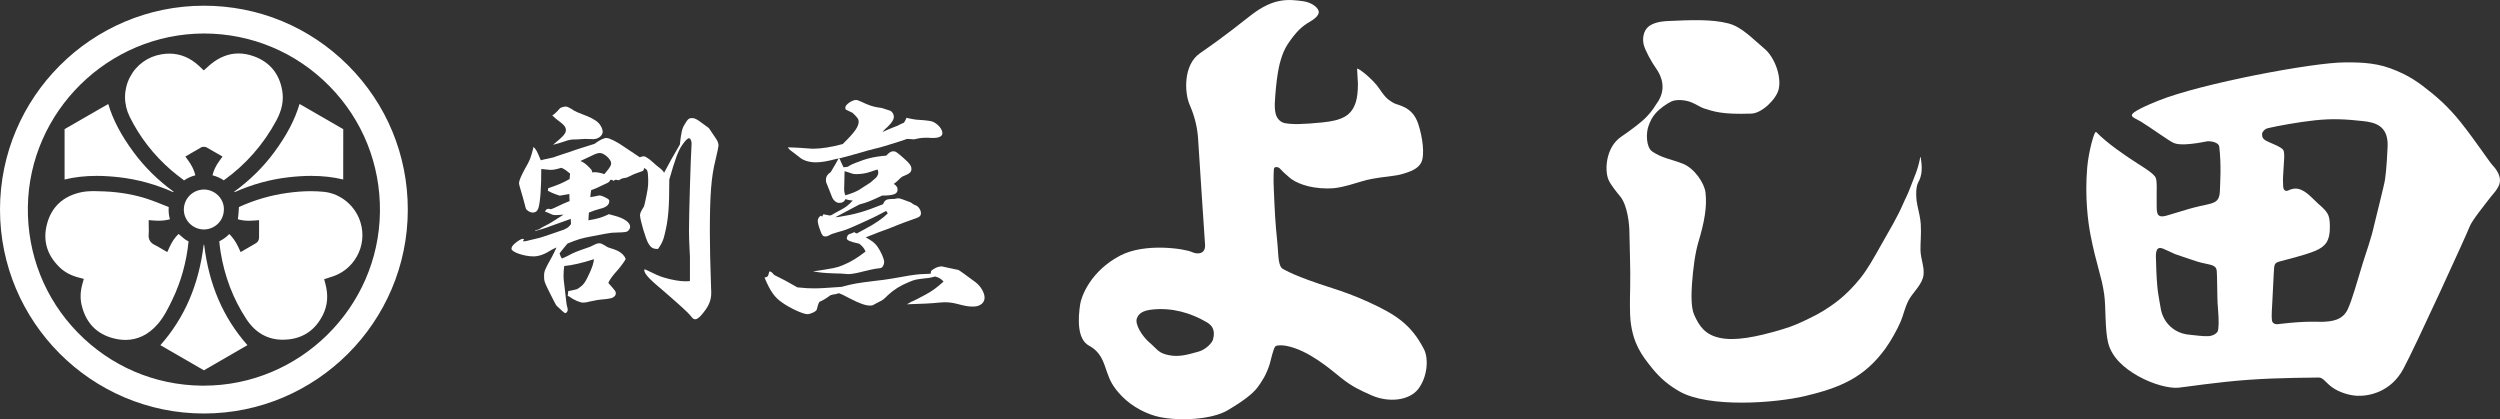
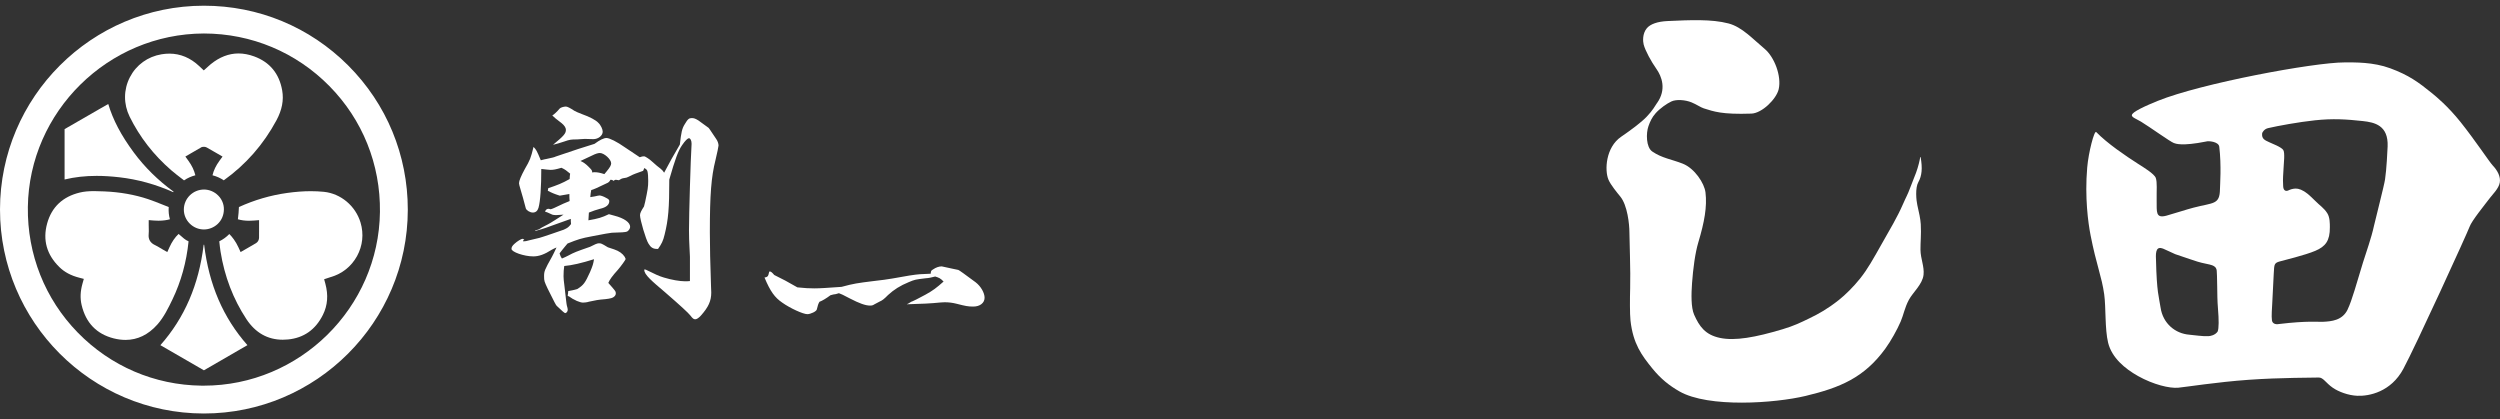
<svg xmlns="http://www.w3.org/2000/svg" id="_レイヤー_2" viewBox="0 0 190 31.86">
  <rect x="0" y="0" width="190" height="31.86" fill="#333333" stroke="none" />
  <g id="_レイヤー_1-2">
    <path d="M125.932,7.836c.74-1.039.364-2.026-.053-2.612-.387-.545-.837-1.374-.959-1.834-.063-.237-.107-.825.236-1.24.266-.323.824-.516,1.575-.55,1.716-.078,3.353-.156,4.636.182,1.041.274,1.859,1.196,2.731,1.918.76.63,1.311,2.091,1.082,3.081-.172.743-1.265,1.825-2.074,1.853-2.262.078-2.865-.164-3.617-.398-.235-.073-.551-.3-.93-.455-.48-.196-1.162-.244-1.533-.07-.357.168-.859.519-1.195.892-.288.321-.428.649-.55.991-.184.517-.19,1.593.296,1.924.733.501,1.462.586,2.308.919.907.356,1.65,1.492,1.733,2.19.129,1.078-.079,2.24-.543,3.786-.248.828-.398,2.006-.479,3.102-.06.824-.085,1.85.158,2.4.397.897.844,1.531,1.968,1.767,1.137.239,2.691-.04,4.764-.662.849-.255,1.331-.489,2.036-.831.705-.342,1.374-.71,2.241-1.398.49-.389,1.104-.995,1.605-1.623.589-.739.98-1.456,1.701-2.732.505-.893,1.123-1.921,1.552-2.909.272-.626.333-.663.566-1.289.085-.229.347-.875.435-1.115.169-.462.282-.956.311-1.166.005-.033.031-.037.036-.008.148.837.097,1.414-.175,1.894-.249.439-.159,1.383-.077,1.743.122.537.24,1.054.262,1.459.044.803-.029,1.333-.023,1.934.007.7.304,1.276.233,1.909-.081.727-.809,1.327-1.116,1.901-.319.596-.398,1.127-.62,1.644-.27.627-.747,1.486-1.172,2.069-1.608,2.209-3.447,2.964-6.057,3.589-2.316.555-7.38.921-9.59-.346-.741-.425-1.399-.929-2.072-1.761-.794-.982-1.444-1.85-1.644-3.613-.057-.503-.048-1.741-.026-2.454.04-1.286-.057-3.682-.057-4.267,0-.585-.145-2.048-.696-2.716-.222-.269-.729-.882-.896-1.279-.303-.718-.213-2.457.964-3.262.723-.495,1.501-1.066,1.934-1.516.491-.511.632-.823.79-1.045Z" style="fill:#fff;" />
    <path d="M189.431,12.556c-.223-.232-1.327-1.901-2.43-3.282-.954-1.194-1.846-1.928-2.17-2.192-1.036-.843-1.772-1.374-3.164-1.889-1.313-.486-2.694-.449-3.471-.45-2.353-.002-10.912,1.594-14.204,2.923-.363.146-.954.398-1.301.578-.23.12-.396.216-.501.296-.429.327.044.413.525.705.68.413,2.233,1.535,2.501,1.626.118.04.574.261,2.464-.118.129-.055.937-.004.985.399.172,1.432.055,2.948.052,3.229-.013,1.193-.508,1.006-2.01,1.401-.626.164-1.189.365-2.062.61-.83.22-.727-.285-.739-1.154-.012-.817.051-1.367-.065-1.712-.106-.316-.975-.838-1.348-1.076-.96-.614-2.341-1.552-3.181-2.416-.144-.148-.586,1.542-.684,2.701-.193,2.269.07,4.189.256,5.143.444,2.275.847,3.122,1.037,4.498.137.992.043,2.638.297,3.672.279,1.132,1.262,1.964,2.271,2.529,1.171.656,2.404.951,3.066.888.616-.059,2.901-.425,5.331-.6s5.007-.157,5.322-.173c.361-.019.529.395,1.093.783.421.29,1.157.575,1.85.604.92.039,2.562-.301,3.499-2.037.937-1.736,4.876-10.351,5.037-10.808.161-.456,1.164-1.682,1.558-2.204.197-.261.662-.704.739-1.157s-.173-.92-.555-1.319ZM166.393,25.437c-1.059-.08-2.009-.838-2.19-2.062-.122-.823-.292-1.113-.348-3.657-.039-.661.058-1.003.533-.825.195.073.82.387.93.424,1.293.433,1.167.401,1.688.566.424.135.911.196,1.116.277.283.112.333.262.349.41.017.156.025.541.036,1.187.009.536.008,1.095.059,1.704.069.828.077,1.499-.028,1.741-.199.283-.562.338-.679.345-.472.028-1.066-.079-1.467-.109ZM178.419,23.528c-.406.826-1.211.895-1.869.929-.369.019-1.17-.092-3.347.169-.308.058-.502-.065-.534-.271-.052-.336.008-.94.024-1.343.026-.655.068-1.427.108-2.145.025-.447.029-.654.097-.779s.197-.17.35-.215c.279-.081,1.941-.479,2.714-.809.773-.33,1.117-.759,1.107-1.795-.002-.267.01-.734-.192-1.058-.253-.406-.578-.592-.942-.966-.115-.118-.425-.411-.538-.502-.389-.313-.703-.419-.939-.412-.225.007-.421.081-.515.129-.21.109-.405.036-.422-.3-.038-.736.006-.746.033-1.433.011-.285.113-1.123-.027-1.329-.156-.229-.853-.488-1.046-.58-.334-.158-.617-.25-.556-.701.027-.065.147-.31.452-.38.76-.175,2.305-.46,3.563-.594,1.361-.145,2.382-.078,3.631.058.89.097,1.951.319,1.888,1.927-.014.37-.083,1.756-.196,2.505-.077.512-.72,2.981-.836,3.51-.219,1.002-.57,1.93-.84,2.805-.47,1.521-.833,2.89-1.172,3.579Z" style="fill:#fff;" />
-     <path d="M108.221,26.54c-.977-1.904-2.186-2.656-4.204-3.581-1.057-.484-1.985-.813-2.77-1.062-2.911-.926-3.539-1.363-3.71-1.439-.419-.187-.365-1.063-.446-1.872-.043-.427-.181-1.757-.233-3.1-.018-.47-.088-1.737-.064-2.147.009-.155.009-.477.038-.551.055-.137.321-.113.448.028.221.246.496.484.731.686.403.346,1.368.816,2.88.821.553.002,1.059-.055,2.648-.553.926-.29,2.378-.372,2.845-.494.848-.221,1.396-.458,1.63-.925.285-.57.105-1.945-.235-2.956-.456-1.354-1.561-1.376-1.878-1.575-.318-.199-.549-.293-1.06-1.065-.487-.737-1.623-1.62-1.701-1.531,0,0,.062,1.035.063,1.15.001.57-.057,1.029-.144,1.329-.318,1.091-1.055,1.454-2.597,1.605-1.418.139-2.216.161-2.803.052-.333-.062-.611-.333-.706-.708-.065-.256-.079-.581-.065-.844.038-.716.105-1.521.237-2.315.08-.48.286-1.454.738-2.129.631-.945,1.091-1.384,1.751-1.751.274-.152.579-.416.611-.651.047-.341-.52-.777-1.166-.867-1.141-.16-2.249-.266-3.934,1.022-.79.604-1.914,1.542-3.929,2.931-1.274.879-1.181,3.004-.779,3.921.399.91.594,1.771.643,2.644.078,1.387.486,7.317.526,7.993.04.675-.531.77-1.012.544-.501-.236-3.519-.722-5.422.266-2.257,1.172-2.97,3.101-3.06,3.714-.159,1.073-.243,2.639.672,3.139.89.487,1.079,1.163,1.374,2.022.222.647.451,1.122,1.123,1.817.817.845,1.968,1.403,2.885,1.589,1.575.319,3.978.187,5.173-.524,1.071-.637,1.859-1.205,2.251-1.728.347-.463.674-.974.931-1.784.072-.227.272-1.194.429-1.337.137-.124.616-.079.818-.041,1.698.317,3.388,1.801,4.182,2.437.795.636,1.406.926,2.303,1.323,1.302.576,2.875.408,3.557-.483.706-.923.797-2.309.433-3.019ZM92.194,25.788c-.069.26-.523.768-1.094.931-.887.253-1.516.421-2.246.278-.833-.163-.867-.428-1.487-.956-.573-.489-1.133-1.409-.964-1.846.139-.359.416-.589,1.166-.67,1.499-.161,2.914.248,4.127.955.321.187.712.504.498,1.307Z" style="fill:#fff;" />
    <path d="M41.672,14.301c.731-.25,1.016-.356,1.622-.695,0-.196.018-.25.036-.41-.285-.232-.356-.303-.659-.445-.428.125-.606.16-.838.16-.089,0-.392-.036-.695-.071,0,1.337-.071,2.477-.214,2.958-.071.232-.214.356-.428.356s-.481-.16-.535-.321q-.232-.891-.392-1.408-.125-.41-.125-.499,0-.267.446-1.087c.392-.677.445-.802.659-1.675.214.232.232.25.552,1.016.196-.053.356-.089.463-.107.428-.089.57-.125.677-.178q1.978-.677,2.94-.962c.41-.303.713-.446.909-.446.232,0,.802.285,1.408.713q.178.125,1.123.749c.125-.053.25-.071.339-.071.071,0,.428.232.588.392.285.25.499.445.659.552q.178.143.267.303c.481-.909.642-1.194,1.194-2.138.107-.927.16-1.212.374-1.55.232-.392.321-.463.535-.463.16,0,.267.036.499.178.089.071.766.552.784.57.018,0,.071.107.57.838.107.143.178.356.178.499,0,.071-.107.588-.232,1.105-.321,1.283-.428,2.602-.428,5.489q0,1.568.089,4.099c0,.071.018.446.018.481,0,.642-.214,1.105-.784,1.747-.16.178-.321.285-.428.285-.125,0-.196-.053-.374-.285q-.214-.285-1.942-1.782c-.944-.802-1.601-1.346-1.559-1.699,0-.143.74.38,1.488.594.588.178,1.212.285,1.622.285.071,0,.214,0,.356-.018,0-.143,0-.214,0-.303v-.25c0-.481,0-.82,0-.927v-.285c0-.036,0-.053,0-.089,0-.125-.018-.41-.036-.749-.018-.356-.036-.731-.036-1.265,0-1.158.125-5.435.196-6.522v-.071c0-.214-.089-.392-.196-.392s-.285.178-.517.517c-.303.428-.535,1.069-.98,2.62,0,2.174-.071,3.047-.356,4.188-.107.463-.232.713-.499,1.087h-.071c-.303,0-.481-.107-.659-.41-.196-.303-.641-1.818-.641-2.156,0-.16.107-.356.303-.659.036-.143.071-.267.089-.356.196-.927.232-1.123.232-1.586,0-.303-.018-.57-.053-.713-.036-.125-.071-.178-.25-.267-.036.125-.071.196-.089.214q-.731.25-.909.356c-.178.089-.303.143-.356.16q-.356.053-.392.089l-.178.107-.232-.036c-.053,0-.107.018-.143.071l-.018.018q-.018,0-.018-.018c-.053-.036-.125-.071-.232-.071q-.089.196-.285.267-.944.463-1.176.517c-.036.214-.053.285-.071.535.25-.036.446-.071.57-.107.053,0,.107-.018.143-.018.071,0,.303.071.481.178.178.089.25.143.25.249,0,.285-.232.481-.713.588-.303.089-.499.143-.838.285l-.036.588c.731-.125,1.034-.214,1.55-.463h.018c.018,0,.16.036.392.107.766.196,1.212.517,1.212.855,0,.125-.107.285-.232.356q-.143.071-1.158.089c-.16.018-.606.089-1.497.267-.855.16-1.069.232-1.871.553-.089.107-.16.196-.196.232-.214.249-.25.321-.41.517.053.196.089.25.178.392.232-.089.267-.125.463-.214.499-.267.606-.303,1.675-.677.338-.178.552-.267.659-.267.178,0,.196,0,.695.303.018,0,.196.071.481.16.374.125.642.321.802.57.018.053.071.143.071.16,0,.053-.356.552-.606.838-.392.428-.624.748-.713.98.553.624.57.641.57.802,0,.125-.089.232-.214.303q-.178.107-.927.16c-.071,0-.41.053-.891.16-.16.053-.356.071-.463.071q-.16,0-.463-.125-.356-.16-.588-.339c0-.018-.018-.018-.036-.018q-.071,0-.071-.036c0-.036,0-.089.018-.143,0-.053.018-.125.018-.214.303-.053.392-.071.695-.16.481-.303.588-.463.962-1.283.214-.499.249-.642.303-.98q-1.408.445-2.263.517c-.036.214-.053.499-.053.784q0,.232.071.748.071.57.125,1.087c.018.214.036.249.053.374.053.16.071.285.071.338,0,.125-.107.25-.196.25q-.071,0-.641-.552c-.071-.071-.16-.25-.677-1.283-.267-.57-.285-.606-.285-.962,0-.392.036-.481.606-1.497.089-.178.178-.339.339-.695-.16.071-.214.089-.339.16-.588.374-.998.517-1.426.517-.713,0-1.657-.339-1.657-.57,0-.125.053-.232.232-.392.214-.196.517-.374.606-.374.018,0,.071.018.143.036-.071.036-.089.071-.089.125v.036q.196,0,.481-.089.178-.036.749-.178c.214-.053,1.604-.535,1.853-.624.303-.143.356-.178.552-.428-.018-.16-.018-.214-.018-.392-.428.16-.784.285-.998.356-.838.303-.998.374-1.729.57q.036-.071.16-.089c.071,0,.214-.071.392-.196.036-.018.196-.107.446-.232.125-.053.873-.535,1.176-.731-.285.018-.517.036-.57.036-.107,0-.267-.018-.321-.053q-.41-.196-.517-.214c.053-.143.143-.214.267-.214.036,0,.089.018.16.036.143-.036.303-.107.784-.339.107-.053.178-.089.659-.285-.018-.249-.018-.267-.018-.535l-.731.125c-.446-.143-.606-.214-.909-.374l.036-.196ZM44.417,10.559c-.214.018-.41.018-.553.036-.481,0-.57.018-.98.16q-.535.178-.855.249c.82-.677.98-.855.98-1.141,0-.16-.125-.338-.321-.499q-.57-.428-.713-.588.214-.125.57-.535c.071-.071.303-.143.463-.143q.16,0,.642.321c.089.053.285.143.57.25.606.214,1.069.463,1.247.659.196.178.339.499.339.677,0,.303-.339.57-.713.57l-.677-.018ZM44.702,12.644c.285.285.303.303.303.463.089-.018.143-.018.196-.018.196,0,.392.036.731.143.071-.089.143-.178.178-.214.25-.303.339-.463.339-.606,0-.303-.535-.784-.855-.784-.143,0-.321.053-.606.196q-.695.321-.873.41.303.125.588.41Z" style="fill:#fff;" />
-     <path d="M63.806,12.054c.122.295.167.382.304.659.517-.035.184-.052.898-.33.806-.312,1.296-.468,2.345-.555.228-.243.365-.33.532-.33.182,0,.243.035.851.572.41.364.532.538.532.781,0,.225-.152.347-.532.503-.35.121-.308.26-.81.624.198.122.289.243.289.434,0,.33-.304.451-1.17.451-.927.434-1.14.52-1.733.677-.35.191-.958.503-1.824.971l.213-.017c1.307-.208,1.976-.399,3.405-.971.137-.312.243-.382.623-.399.228,0,.258,0,.41-.035.046-.017.091-.017.152-.017q.137,0,.927.312.228.173.334.208c.213.035.441.364.441.607,0,.208-.122.312-.456.416-.365.122-1.125.399-1.961.746-.106.035-.41.156-.851.312-.198.087-.532.208-.927.364.517.295.669.416.882.694.258.364.517.937.517,1.18,0,.156-.076.312-.152.399-.091.069-.106.069-.547.122-.167.035-.471.087-.866.191-.426.121-.927.208-1.11.208-.076,0-.167,0-.289-.017-.198-.017-.441-.035-.76-.035-.821-.035-.973-.035-1.687-.156,1.459-.208,1.839-.278,2.265-.468.638-.26,1.125-.572,1.733-1.041-.137-.295-.213-.364-.471-.59-.699-.156-.958-.26-.958-.416,0-.069.061-.225.106-.26.03-.035.106-.069.228-.104.046-.017.137-.052.228-.104.076.052.106.069.198.104q.152-.087.639-.347c.76-.399,1.353-.815,1.718-1.179l-.122-.191c-.714.382-1.049.555-2.265,1.093-.699.312-.927.399-1.353.503-.35.104-.456.139-.502.156l-.319.156c-.046.017-.122.035-.182.035-.182,0-.258-.087-.38-.434-.122-.312-.198-.59-.198-.728,0-.191.076-.312.228-.416l.106.069c.061-.122.076-.174.106-.174l.456.087h.046c.061,0,.182-.069.441-.226.061-.035.106-.052.289-.156.471-.243.593-.347.988-.746q-.258-.017-.73-.156h-.061c-.03,0,.302,0,.257,0-.091.225-.243.33-.502.33-.228,0-.471-.225-.562-.503-.091-.243-.182-.468-.274-.694-.152-.347-.167-.382-.167-.555,0-.243.122-.434.365-.59.274-.468.365-.607.593-1.023h.076ZM66.59,13.494c.243-.295.144-.516.114-.593-.032-.018-.021-.033-.509.142-.334.121-.714.191-1.125.191-.319,0-.321-.069-.883-.225,0,.312-.015.555-.015.711-.015.399-.015.538-.015.624,0,.208.015.295.091.503,1.125-.347,1.066-.468,1.902-.971l.441-.382Z" style="fill:#fff;" />
-     <path d="M63.585,12.07c-.731.196-1.176.267-1.586.267-.463,0-.909-.125-1.176-.339l-.766-.588c-.089-.071-.107-.089-.178-.214q.784.018,1.853.107h.071c.606,0,1.408-.125,2.245-.356.909-.891,1.212-1.319,1.212-1.711,0-.178-.089-.303-.463-.659l-.517-.249c-.036-.053-.036-.107-.036-.16,0-.214.517-.57.802-.57.089,0,.214.036.392.125.642.303.891.374,1.301.446.178.018.285.036.321.053q.25.089.606.196c.143.071.267.267.267.445,0,.232-.143.446-.463.766-.196.16-.249.232-.41.41.339-.16.606-.267.784-.339.374-.143.428-.16.606-.267q.125-.053.249-.107c.089-.143.125-.196.196-.374.428.107.784.16.998.16q.802.053,1.016.143c.41.196.713.57.713.873,0,.232-.267.356-.695.356h-.196c-.107-.018-.232-.018-.339-.018-.196,0-.356.018-.499.036-.249.053-.428.089-.428.089l-.517-.036-.641.214c-.517.16-.962.303-1.337.41-.018.018-.214.053-.499.125-.089.018-.695.178-1.604.446-.25.071-.659.178-1.194.321h-.089Z" style="fill:#fff;" />
    <path d="M71.073,21.015c-.3.077-.46.115-.739.135-.779.096-.799.096-1.259.288-.66.269-1.139.576-1.579.98-.32.327-.46.423-.64.499q-.12.058-.4.211c-.12.077-.18.096-.34.096-.34,0-.819-.173-1.519-.538-.58-.307-.64-.327-.839-.403-.18.058-.32.096-.42.096-.12.038-.2.058-.22.058q-.52.384-.839.499-.12.192-.2.576c-.02.154-.48.365-.719.365-.32,0-1.299-.442-1.919-.884-.56-.384-.899-.845-1.339-1.902.18-.019.26-.077.3-.211.04-.192.06-.25.1-.25.08,0,.18.077.34.269.7.346.959.48,1.759.941.58.058.859.077,1.279.077.46,0,.979-.039,2.079-.115.919-.25,1.199-.288,2.438-.442.58-.058,1.059-.135,1.419-.192q1.539-.288,2.098-.327.52-.019.819-.038c.02-.211.02-.231.18-.327.22-.154.46-.231.659-.231q.02,0,.799.173c.12.019.26.058.46.096q.08.019,1.319.941c.4.307.679.807.679,1.172,0,.403-.36.672-.859.672-.4,0-.58-.038-1.259-.211-.3-.077-.6-.115-.859-.115-.1,0-.2,0-.42.019q-.899.096-2.518.134.14-.058.34-.192s.04-.019.1-.038q.08-.019.979-.5c.56-.307.84-.519,1.379-.999-.24-.25-.34-.288-.64-.384Z" style="fill:#fff;" />
    <path d="M15.497,31.426c8.539,0,15.491-6.948,15.496-15.487.002-4.145-1.608-8.039-4.534-10.967C23.534,2.046,19.641.434,15.499.434,6.962.433.009,7.38,0,15.919c-.002,8.541,6.942,15.498,15.479,15.507h.018ZM15.32,29.31c-3.573-.042-6.916-1.476-9.413-4.037-2.492-2.555-3.838-5.943-3.79-9.539.097-7.254,6.099-13.17,13.379-13.189h.001c3.614.005,6.999,1.423,9.533,3.992,2.524,2.558,3.89,5.957,3.846,9.569-.088,7.281-6.096,13.204-13.393,13.204h-.165Z" style="fill:#fff;" />
    <path d="M24.636,21.222l.324-.108c.084-.029.123-.042.163-.053.864-.242,1.578-.809,2.01-1.594.432-.786.527-1.692.269-2.551-.381-1.269-1.502-2.208-2.789-2.338-.318-.032-.651-.048-.988-.048-.566,0-1.157.044-1.807.135-1.256.175-2.487.535-3.66,1.07-.008.302-.039.593-.071.865-.003.022-.006.043-.01.064.26.076.541.113.85.113.123,0,.247-.006.373-.016l.39-.031v.391s0,.224,0,.224c0,.246,0,.485-.002.724-.001.136-.071.315-.224.406-.217.13-.437.256-.656.382l-.178.102-.344.198-.165-.362c-.209-.458-.49-.816-.693-1.01-.223.23-.476.414-.762.554l.008.07c.025.236.05.471.087.704.3,1.887.962,3.617,1.967,5.141.685,1.038,1.615,1.564,2.763,1.564.13,0,.262-.007.397-.02,1.201-.116,2.094-.745,2.653-1.868.362-.727.422-1.505.185-2.378l-.09-.33Z" style="fill:#fff;" />
    <path d="M11.95,24.675c.506-.566.853-1.288,1.16-1.925.652-1.356,1.063-2.839,1.221-4.409-.124-.054-.238-.123-.336-.201-.144-.115-.282-.236-.422-.361-.279.263-.508.598-.696,1.016l-.164.363-.346-.198-.196-.116c-.13-.078-.257-.156-.392-.218-.358-.164-.52-.443-.481-.828.015-.149.011-.299.007-.45l-.004-.228v-.392l.391.032c.119.01.234.014.346.014.374,0,.673-.051.875-.111-.083-.286-.113-.593-.092-.928-.156-.061-.311-.123-.466-.185-.362-.145-.724-.291-1.094-.414-1.021-.341-2.144-.54-3.34-.59-.277-.012-.523-.022-.769-.022-.432,0-.777.034-1.084.108-1.304.314-2.141,1.104-2.485,2.348-.348,1.257-.035,2.375.932,3.321.385.378.875.64,1.497.801l.357.093-.1.355c-.166.588-.187,1.123-.066,1.634.32,1.352,1.14,2.204,2.437,2.532.308.078.611.117.899.117.912,0,1.723-.39,2.411-1.16Z" style="fill:#fff;" />
    <path d="M13.002,12.928c.262.226.537.437.813.649l.17.132c.266-.179.551-.307.862-.387-.09-.376-.264-.739-.526-1.101l-.234-.323.345-.201.176-.102c.221-.128.436-.254.653-.377l.083-.047.157-.015c.077,0,.15.019.213.054.224.126.447.255.673.386l.177.102.348.201-.236.324c-.266.365-.437.72-.527,1.099.313.08.597.207.857.383,1.674-1.195,3.021-2.73,4.006-4.565.421-.785.564-1.526.434-2.267-.224-1.28-.941-2.15-2.132-2.587-.404-.148-.804-.223-1.188-.223-.736,0-1.448.275-2.114.819-.062.051-.122.106-.181.16l-.097.088-.247.221-.241-.227-.101-.095c-.67-.632-1.435-.953-2.272-.953-.192,0-.392.017-.593.05-1.049.172-1.927.808-2.41,1.746-.485.944-.491,2.037-.016,2.999.764,1.547,1.824,2.912,3.15,4.059Z" style="fill:#fff;" />
-     <path d="M17.802,14.565l.024.041c1.318-.591,2.694-.972,4.097-1.133.621-.072,1.187-.106,1.731-.106.869,0,1.669.09,2.43.274v-.848c0-.992,0-1.983.004-2.975l-1.824-1.053-.881-.509-.617-.354c-.359,1.208-.979,2.386-1.926,3.669-.831,1.126-1.851,2.132-3.036,2.994Z" style="fill:#fff;" />
    <path d="M4.911,13.641c.763-.184,1.564-.274,2.433-.274.542,0,1.107.035,1.728.106,1.399.16,2.775.541,4.096,1.132l.023-.04c-1.179-.857-2.197-1.86-3.031-2.988-.951-1.286-1.573-2.465-1.932-3.673l-.551.314c-.922.533-1.844,1.065-2.768,1.595v3.32s0,.508,0,.508Z" style="fill:#fff;" />
    <path d="M15.479,18.6c-.368,3.043-1.447,5.548-3.29,7.633l.618.356c.897.517,1.794,1.035,2.689,1.555.893-.518,1.777-1.028,2.66-1.538l.648-.374c-1.842-2.085-2.921-4.589-3.29-7.632h-.035Z" style="fill:#fff;" />
    <path d="M15.504,14.405c-.841,0-1.528.68-1.532,1.516-.002.398.154.775.44,1.063.291.293.676.455,1.085.455h.003c.736,0,1.504-.571,1.516-1.525.005-.391-.148-.765-.431-1.052-.286-.29-.681-.457-1.081-.458Z" style="fill:#fff;" />
  </g>
</svg>